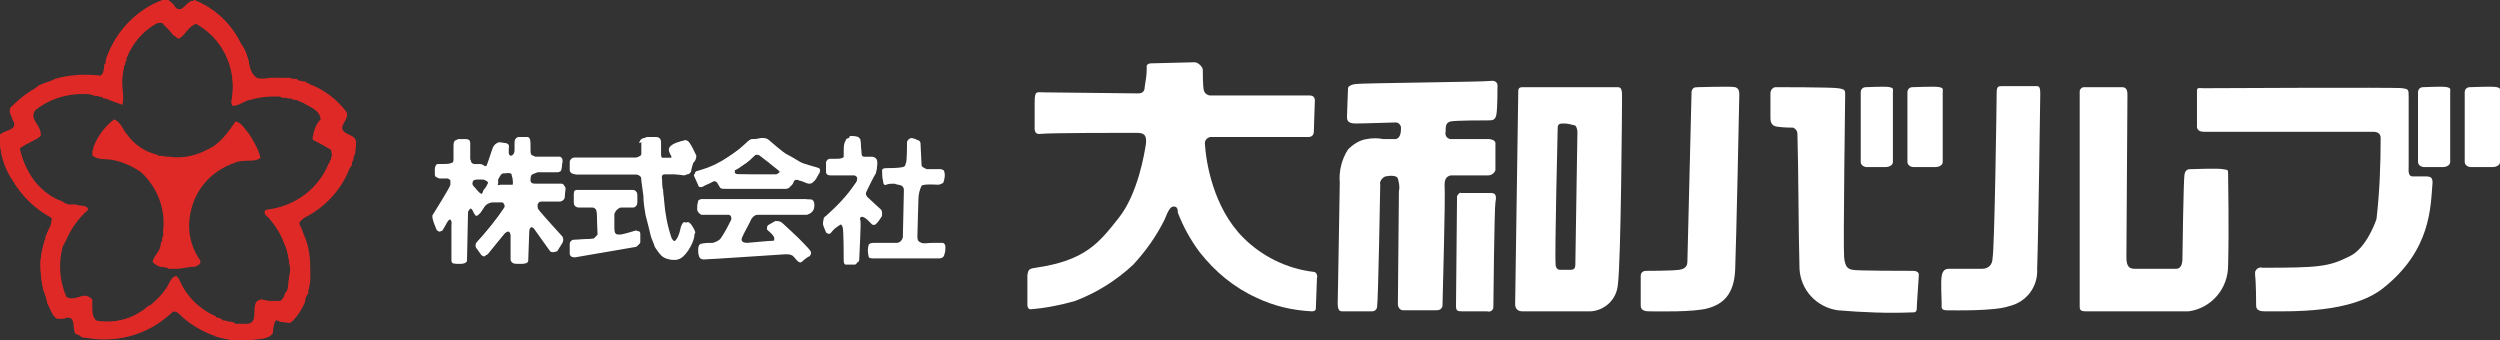
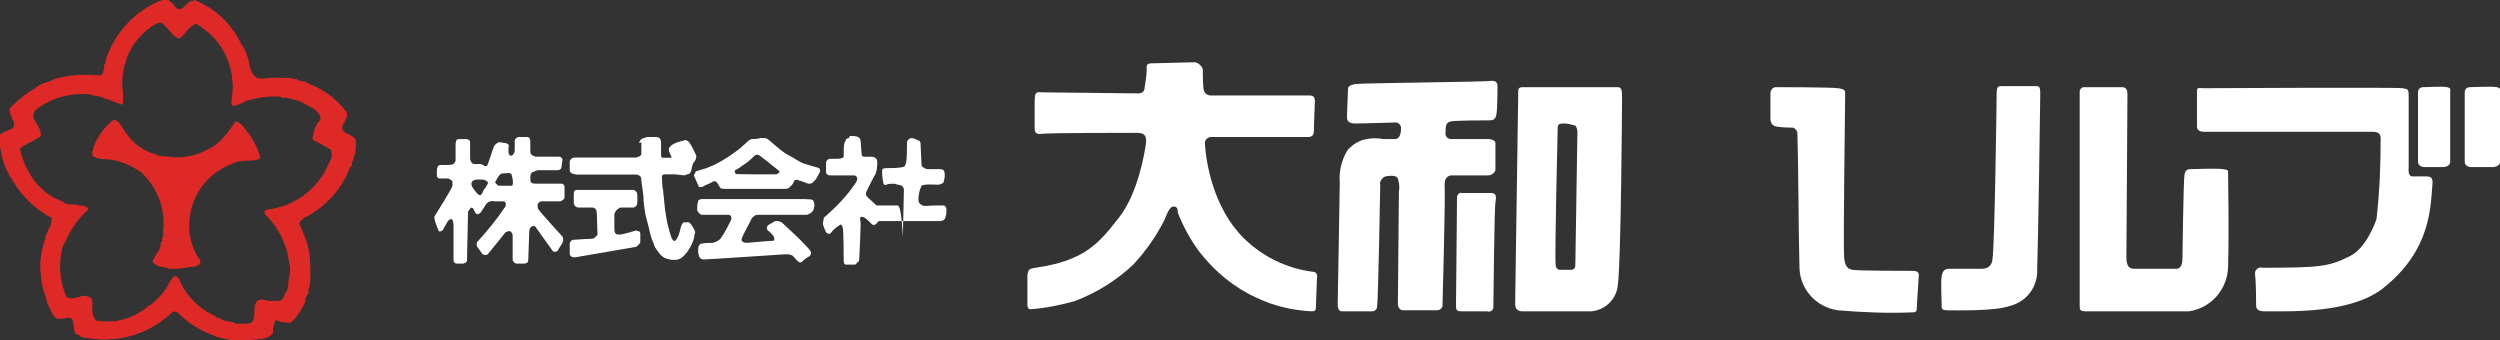
<svg xmlns="http://www.w3.org/2000/svg" version="1.1" id="レイヤー_1" x="0px" y="0px" width="240.9px" height="32.8px" viewBox="0 0 240.9 32.8" style="enable-background:new 0 0 240.9 32.8;" xml:space="preserve">
  <rect x="0" y="0" width="240.9" height="32.8" fill="#333333" stroke="none" />
  <style type="text/css">
	.st0{fill:#DE2927;}
	.st1{fill:#FFFFFF;}
</style>
  <title>logo_white</title>
  <g id="レイヤー_2_1_">
    <g id="レイヤー_1-2">
      <path class="st0" d="M34,13.7c-0.1-0.5-0.7-0.6-1-0.8c-0.9-0.6,0.4-1.2,0.1-2c-0.9-1.2-2.2-2.2-3.6-2.7c0-0.1-0.1-0.1-0.1-0.1    s-0.1,0-0.1-0.1s-0.3,0-0.4-0.1c-0.2,0-0.4,0-0.5-0.2c-0.2,0-0.4,0-0.6-0.1c-0.2,0-0.5,0-0.7-0.1l0,0c-0.4,0-0.8,0-1.1,0    c-0.5,0.1-0.9,0.1-1.4,0C23.9,7,24.1,6,23.8,5.4c-0.1-0.4-0.3-0.8-0.6-1.2c-0.9-1.9-2.5-3.4-4.5-4.2l0,0c0,0.1-0.1,0.1-0.2,0.1    h-0.1c-0.2,0.1-0.4,0.3-0.6,0.5c-0.6,0.6-0.9,0.2-1.2-0.2S16.2-0.1,15.7,0c-2.5,0.9-4.5,3-5.4,5.5c-0.1,0.1,0,0.3-0.1,0.3    c0,0.2,0,0.4-0.1,0.4s0,0.4-0.1,0.5c0,0.3-0.1,0.4-0.3,0.6c-1.5-0.2-3-0.1-4.4,0.3C4.6,8,3.9,8,3.4,8.5C2.5,9,1.7,9.7,1,10.4    c-0.2,0.5,0.2,0.8,0.2,1.1c0.7,1.1-0.8,1-1.2,1.5c-0.1,1.6,0.4,3.2,1.3,4.5c0.9,1.5,2.2,2.7,3.7,3.5c0,0.4-0.1,0.8-0.3,1.1    c-0.1,0.2-0.2,0.5-0.3,0.7c0,0.1,0,0.3-0.1,0.4c-0.2,0.7-0.4,1.5-0.4,2.3l0,0c0,0.8,0.1,1.7,0.3,2.5c0.2,0.4,0.3,0.9,0.4,1.3    c0.3,0.5,0.4,1.1,0.9,1.4h0.3c0.2,0,0.4,0,0.5-0.1c1.1-0.2,0.6,1.1,1,1.6c0.3,0,0.4,0.2,0.6,0.3l0.8,0.1l0,0    c2.9,0.4,5.9-0.5,7.9-2.6c0.2,0,0.4,0,0.6,0.2c0.9,0.9,2,1.6,3.3,2.1c0,0,0.1,0.1,0.1,0c0.1,0,0.1,0,0.1,0.1    c0.7,0.2,1.5,0.4,2.3,0.4l0,0h0.9c0.8-0.2,1.8,0,2.3-0.7c0-0.2,0-0.5,0.1-0.7c0-0.2,0.1-0.5,0.3-0.6l0.1,0.1l0,0h0.2V31l1,0.1    c0.6-0.5,1.1-1.3,1.4-2c0-0.3,0.1-0.6,0.3-0.8c0-0.5,0.2-0.8,0.2-1.4l0,0V26c0-1.1-0.1-2.1-0.5-3.1c-0.2-0.4-0.3-0.9-0.5-1.2    s0.2-0.5,0.4-0.7c2-1,3.6-2.7,4.4-4.8c0.1,0,0-0.2,0.2-0.2c0-0.2,0-0.4,0.1-0.5s0-0.5,0.2-0.6l0.1-0.8l0,0L34,13.7 M32,15.1    c-0.1,0.1-0.1,0.3-0.1,0.4c-0.2,0,0,0.2-0.2,0.3c-1,2.5-3.3,4.2-6,4.5c-0.5,0.2,0.1,0.6,0.2,0.7c0.6,0.7,1.2,1.6,1.5,2.5    c0.3,0.6,0.4,1.3,0.5,2c0.2,0.7-0.1,1.2-0.1,2c-0.1,0.2,0,0.6-0.3,0.8c-0.1,0.3-0.2,0.6-0.5,0.8h-1l0,0c-0.2-0.1-0.5-0.1-0.8-0.1    v-0.1c-0.2,0.1-0.4,0.1-0.5,0.2c-0.4,0.6,0.1,1.7-0.6,2.1c-0.3,0.1-0.7,0.1-1,0.1h-0.6l0,0C22.4,31,22.2,31,22,31    c-0.2-0.1-0.3-0.1-0.5-0.1c-0.2-0.2-0.4-0.3-0.7-0.3v-0.1c-1.6-0.7-2.8-1.9-3.5-3.5c0-0.1-0.2-0.3-0.3-0.4    c-0.5,0.2-0.6,0.8-0.9,1.2c-0.4,0.6-0.9,1.1-1.5,1.6c-0.4,0.1-0.6,0.5-0.9,0.6c-1.3,0.8-2.8,1.2-4.4,0.9c-0.5-0.4-0.4-1.2-0.4-2    c-0.1-0.2-0.3-0.3-0.6-0.4c-0.6,0-1.3,0.5-1.9,0.1c-0.7-1.6-0.8-3.4-0.3-5c0.2,0,0-0.2,0.2-0.3c0.5-1.2,1.2-2.2,2.2-3.1    c-0.1-0.5-0.8-0.3-1.2-0.5H6.6c-0.2-0.1-0.4-0.1-0.6-0.3C4.8,19,3.7,18.1,3,17c-0.5-0.8-0.9-1.7-1.1-2.7c0.6-0.5,1.4-0.7,2-1.2    c0.1-1-1.2-1.6-0.5-2.5c1.5-1.2,3.5-1.7,5.4-1.5C9,9.2,9.2,9.3,9.5,9.2c0.1,0.1,0.3,0.1,0.4,0.1S9.9,9.5,10,9.5s0.1,0,0.2,0    c0.5,0.2,1,0.4,1.6,0.6c0.2-0.9-0.1-1.6,0-2.6l0,0l0.1-0.8c0.1-0.1,0-0.3,0.1-0.4s0.1-0.3,0.1-0.4c0.2,0,0-0.2,0.1-0.3    C12.8,4.1,13.8,3,15,2.3c0.2-0.1,0.4-0.2,0.7-0.1c0.4,0.4,0.8,0.8,1.1,1.2C17,3.5,17,3.7,17.3,3.6c0.6-0.4,0.9-1.2,1.6-1.4    c2.5,1.4,3.8,4.1,3.5,6.9l0,0c0,0.3-0.2,0.7,0,1c0.7,0,1.1-0.5,1.8-0.6c0.9-0.2,1.8-0.3,2.7-0.3c0.2,0.1,0.3,0.2,0.5,0.1    c0.2,0.1,0.4,0.1,0.6,0.1c0.1,0.1,0.3,0.2,0.4,0.1c0.2,0.1,0.4,0.2,0.7,0.3c0.6,0.4,1.7,0.7,1.8,1.7c-0.5,0.5-0.7,1.2-0.8,1.9    c0.6,0.3,1.2,0.7,1.8,1L32,15.1" />
      <path class="st0" d="M12.2,12.9c0.7,1,1.7,1.7,2.9,2c0.2,0.1,0.3,0.2,0.5,0.1c0.2,0.1,0.5,0.1,0.7,0.1c1.3,0.2,2.6-0.1,3.7-0.7    c1.2-0.5,2-1.7,2.7-2.7c0.6,0.1,0.9,0.8,1.3,1.2c0.4,0.7,0.8,1.4,0.9,2.2c-0.6,0.5-1.8,0.1-2.5,0.5c-2.1,0.7-3.8,2.4-4.2,4.6l0,0    c-0.4,1.6-0.1,3.4,0.9,4.8c0.1,0.4-0.2,0.5-0.5,0.6c-0.7,0-1.2,0.2-1.8,0.2H16v-0.1l-0.8-0.1c-0.2-0.1-0.4-0.2-0.5-0.4    c0.2-0.7,0.8-1,0.8-1.8c0.1-0.1,0.2-0.3,0.1-0.4c0.1-0.2,0.2-0.4,0.1-0.6l0,0c0.3-2.2-0.5-4.3-2.1-5.8c-0.9-0.7-1.9-1.1-3-1.3    c-0.6-0.1-1.3,0-1.7-0.3v-0.5c0.2,0,0-0.2,0.1-0.3c0.4-1.1,1.1-2,2-2.7C11.7,11.8,11.8,12.5,12.2,12.9" />
      <path class="st1" d="M66.9,22.8c-0.1,0.7-0.9,2.1-1.6,2.2c-0.5,0.1-1.1,0-1.5-0.4c-0.2-0.3-0.5-0.5-0.6-0.8    c-0.2-0.3-0.3-0.7-0.4-1.1c-0.1-0.4-0.3-1.3-0.5-2c-0.1-0.6-0.2-1.2-0.2-1.8c0-0.1-0.1-0.8-0.2-1.5c0-0.1-0.1-0.3-0.1-0.4    c-0.1-0.1-0.2-0.2-0.4-0.2h-5.8c-0.2,0-0.6-0.1-0.6-0.4v-0.8c0-0.2,0.1-0.4,0.4-0.4c0,0,0,0,0,0h6c0.1,0,0.3-0.1,0.4-0.2    c0.1-0.1,0.1-0.1,0.1-0.2c0-0.6,0-1.1,0-1.1c0-0.2,0.2-0.5,0.5-0.5h0.8c0.5,0,0.5,0.4,0.5,0.6c0,0,0,0.4,0,1.1    c0,0.1,0,0.2,0.1,0.3h0.2h0.8c0.2,0,0.1-0.3,0.1-0.4c-0.2-0.4-0.2-0.6,0-0.8c0.4-0.2,0.7-0.4,1.1-0.5c0.2,0,0.3,0.1,0.4,0.2    c0.3,0.4,0.5,0.9,0.7,1.3c0,0.3-0.1,0.5-0.3,0.7c0,0-0.2,0.6-0.2,0.8c-0.1,0.2-0.2,0.3-0.4,0.3c0,0-0.7-0.1-0.9-0.1h-0.6h-0.4    c-0.1,0-0.3,0.1-0.4,0.1c-0.2,0.2-0.1,0.4-0.1,0.5s0,0.8,0.1,1c0,0.4,0.1,0.8,0.1,1.1c0.1,1.2,0.3,2.3,0.7,3.5    c0.2,0.5,0.9,0.8,1.2-1c0.1-0.4,0.2-0.5,0.4-0.5s0.6,0.6,0.7,1C66.9,22.6,66.9,22.7,66.9,22.8" />
      <path class="st1" d="M61.7,22.5c0,0.3,0,0.6,0,0.8c0,0.2-0.2,0.3-0.4,0.4l-5.8,1c-0.3,0-0.5-0.1-0.5-0.4c0,0,0,0,0,0    c0-0.3,0-0.6,0-0.9c0-0.2,0.1-0.3,0.3-0.3c0,0,1.8-0.1,2-0.1l0.2-0.2l0,0l0.1-0.1c0-0.1,0-2-0.1-2.3c0-0.2-0.2-0.4-0.4-0.4h-1.3    c-0.3,0-0.5-0.2-0.5-0.4c0-0.3,0-0.6,0-0.9c0-0.2,0.1-0.3,0.3-0.3H61c0.2,0,0.4,0.2,0.4,0.4c0,0.3,0,0.6,0,0.8    c0,0.2-0.2,0.4-0.4,0.4h-1.1c-0.1,0-0.2,0-0.3,0.1c-0.2,0.1-0.3,0.3-0.4,0.5c0,0.1,0,1.1,0,1.3s0,0.6,0.2,0.7    c0.1,0.1,0.3,0.2,0.5,0.1c0.2,0,1.5-0.4,1.5-0.4C61.6,22.2,61.7,22.4,61.7,22.5C61.7,22.5,61.7,22.6,61.7,22.5" />
      <path class="st1" d="M82.7,13.4l0.2,0.2c0,0.1,0.1,0.9,0.1,1.3s0.2,0.3,0.3,0.4c0.2,0,0.5,0,0.7,0c0.2,0,0.4,0.1,0.5,0.3    c0,0.4,0,0.7-0.1,1.1c-0.1,0.1-1,1.9-1,2c0,0.2,0.1,0.4,0.2,0.5c0.2,0.2,1.1,1.1,1.3,1.2c0.1,0.1,0.1,0.3,0.1,0.4    c-0.2,0.3-0.3,0.5-0.6,0.8c-0.1,0.1-0.3,0.1-0.4,0c-0.1-0.1-0.7-0.8-1-0.7s-0.3,0.4-0.3,0.5s-0.1,3.3-0.1,3.7s-0.2,0.4-0.3,0.4    h-0.8c-0.1,0-0.2-0.1-0.2-0.4s0-2.9-0.1-3.2s-0.2-0.3-0.3-0.2c-0.3,0.2-0.6,0.4-0.8,0.7c-0.2,0.3-0.5,0-0.5,0    c-0.1-0.3-0.3-0.6-0.3-0.9c0-0.2,0.1-0.4,0.2-0.5c1.1-0.9,2-1.9,2.8-3.1c0.2-0.2,0.3-0.5,0.3-0.7c0-0.2-0.2-0.3-0.3-0.3H80    c-0.2,0-0.4-0.1-0.4-0.3c0-0.3,0-0.5,0-0.8c0-0.2,0.2-0.3,0.4-0.3c0.4,0.1,0.7,0,1.1-0.1c0.2,0,0.2-0.2,0.2-0.3s0-0.4,0-0.5    c0-0.3,0-0.6,0.1-0.9c0.1-0.1,0.2-0.2,0.3-0.2C82.1,13.3,82.4,13.3,82.7,13.4" />
-       <path class="st1" d="M88.4,13.5c0.2,0,0.3,0.2,0.3,0.3s0.1,1.9,0.1,2.1c0,0.2,0.3,0.3,0.5,0.4c0.4,0,0.9,0,1.3,0    c0.2,0,0.4,0.1,0.4,0.3c0.1,0.3,0,0.7-0.1,1c-0.1,0.1-0.4,0.2-0.5,0.2s-1.4-0.1-1.6,0.1c-0.2,0.4-0.3,0.9-0.3,1.3    c0,0.2-0.1,3.1-0.1,3.6s0.2,0.5,0.4,0.6s0.6,0,1.2,0s0.8,0,0.8,0c0.2,0,0.3,0.2,0.3,0.4c0,0.2,0,0.5-0.1,0.7    c0,0.2-0.2,0.4-0.5,0.4h-3.1c-0.6,0-3,0-3.2,0s-0.5,0-0.5-0.2c-0.1-0.4-0.1-0.7,0-1.1c0.1-0.2,0.4-0.2,0.6-0.2s1.7,0,2.1,0    S87,23,87,22.8s0.1-4.4,0.1-4.5c0-0.2-0.1-0.3-0.2-0.4c-0.2-0.1-0.5-0.1-0.7-0.2c-0.3,0-0.6,0-0.8,0.1s-0.3-0.1-0.3-0.3    c-0.1-0.4-0.1-0.8-0.1-1.1c0-0.1,0.1-0.2,0.4-0.2c0.5,0,1.1,0,1.6-0.1c0.3-0.1,0.2-0.2,0.3-0.4s0.1-1.8,0.1-2s0.3-0.4,0.4-0.4    S88.3,13.4,88.4,13.5" />
+       <path class="st1" d="M88.4,13.5c0.2,0,0.3,0.2,0.3,0.3s0.1,1.9,0.1,2.1c0,0.2,0.3,0.3,0.5,0.4c0.4,0,0.9,0,1.3,0    c0.2,0,0.4,0.1,0.4,0.3c0.1,0.3,0,0.7-0.1,1c-0.1,0.1-0.4,0.2-0.5,0.2s-1.4-0.1-1.6,0.1c-0.2,0.4-0.3,0.9-0.3,1.3    s0.2,0.5,0.4,0.6s0.6,0,1.2,0s0.8,0,0.8,0c0.2,0,0.3,0.2,0.3,0.4c0,0.2,0,0.5-0.1,0.7    c0,0.2-0.2,0.4-0.5,0.4h-3.1c-0.6,0-3,0-3.2,0s-0.5,0-0.5-0.2c-0.1-0.4-0.1-0.7,0-1.1c0.1-0.2,0.4-0.2,0.6-0.2s1.7,0,2.1,0    S87,23,87,22.8s0.1-4.4,0.1-4.5c0-0.2-0.1-0.3-0.2-0.4c-0.2-0.1-0.5-0.1-0.7-0.2c-0.3,0-0.6,0-0.8,0.1s-0.3-0.1-0.3-0.3    c-0.1-0.4-0.1-0.8-0.1-1.1c0-0.1,0.1-0.2,0.4-0.2c0.5,0,1.1,0,1.6-0.1c0.3-0.1,0.2-0.2,0.3-0.4s0.1-1.8,0.1-2s0.3-0.4,0.4-0.4    S88.3,13.4,88.4,13.5" />
      <path class="st1" d="M99.8,9c-0.1,0.3-0.1,0.6-0.1,0.9c0,0.3,0,1.9,0,2.2s-0.1,0.9,0.6,0.8s8-0.1,8.7-0.1c1,0,1.6-0.1,1.4,1.2    c-0.1,0.6-0.7,4.6-2.6,7s-3.2,4.1-8,4.8c-0.7,0.1-0.7,0.2-0.8,0.7v2.9c0,0,0,0.4,0.3,0.4c1.4-0.1,2.9-0.4,4.3-0.8    c2.1-0.8,4-2,5.6-3.5c1.2-1.3,2.2-2.7,3-4.3c0.4-1,0.6-1.3,0.9-1.3s0.4,0.2,0.4,0.6c0.5,1.3,1.2,2.6,2.1,3.8    c1.5,1.9,3.3,3.4,5.5,4.4c1.7,0.8,3.4,1.2,5.3,1.3c0.4,0,0.4-0.2,0.4-0.4s0.1-2.7,0.1-2.8c0.1-0.3-0.1-0.6-0.3-0.6    c-2.6-0.3-5-1.5-6.8-3.3c-2.9-2.9-3.6-7.3-3.7-9.1c0-0.3,0.2-0.5,0.5-0.6c0.2,0,9.2,0,9.5,0c0.3,0,0.5-0.2,0.5-0.5    c0-0.3,0.1-2.9,0.1-3s0-0.5-0.5-0.5c-0.2,0-1.9,0-3.7,0c-2.6,0-5.8,0-5.9,0s-0.5-0.1-0.6-0.5s-0.1-1.8-0.1-2S115.5,6,115.1,6    s-3.7,0.1-4,0.1s-0.7,0-0.6,0.5c0,0.6-0.1,1.2-0.2,1.8c0,0.1,0,0.6-0.6,0.6s-8.8-0.1-9.1-0.1s-0.8-0.1-0.8,0.2" />
      <path class="st1" d="M46.7,19.9l-0.4,0.6c-0.3,0.2-0.3,0.2-0.5,0l-0.2-0.4c0,0-0.2-0.2-0.3,0l-0.2,0.3L45,25.1    c0,0.2-0.3,0.3-0.4,0.3H44c-0.2,0-0.3-0.2-0.3-0.3v-3.4c0,0,0-0.5-0.2-0.6c-0.1,0-0.3,0.1-0.4,0.3s-0.4,0.7-0.4,0.7    c0,0.1-0.2,0.2-0.3,0.2c0,0-0.1,0-0.1,0c0,0-0.6-1.3-0.4-1.5c0,0,1.7-2.7,1.7-2.9c0-0.1,0-0.3,0-0.4c-0.1-0.2-0.4-0.3-0.4-0.3    h-0.8c-0.2,0-0.3-0.1-0.3-0.3c0,0,0,0,0,0v-0.5c0-0.2,0.1-0.5,0.3-0.5h0.6c0.2,0,0.5,0,0.7-0.1c0.1-0.1,0.2-0.3,0.2-0.3V14    c0-0.2,0-0.6,0.3-0.6h0.7c0.2,0,0.4,0.1,0.4,0.3v1.6c0,0,0,0.1,0.1,0.3c0.1,0.3,0.6,0.2,0.8,0.2c0.2,0,0.4,0.1,0.5,0.2h0.2    c0.1,0,0.6-1.7,0.7-1.9s0.4-0.4,0.5-0.4l0.7,0.1c0.2,0.1,0.3,0.2,0.2,0.4c0,0,0,0.4,0,0.5s0.1,0.3,0.2,0.3s0.2,0,0.3-0.2    c0.1-0.1,0.1-0.3,0.1-0.4v-0.8c0-0.2,0.2-0.4,0.4-0.4h0.8c0.2,0,0.3,0.2,0.3,0.4v0.8c0,0.2,0,0.4,0.1,0.5c0.1,0.1,0.2,0.1,0.4,0.2    h2.3c0.2,0,0.3,0.2,0.3,0.3l-0.1,0.7c0,0.2-0.2,0.3-0.4,0.3h-1.9c-0.2,0.1-0.3,0.1-0.5,0.2c-0.2,0.1-0.2,0.5-0.2,0.5    c0,0.2,0,0.4,0.1,0.5c0.1,0.1,0.3,0.1,0.5,0.1h2.4c0.2,0,0.3,0.2,0.3,0.3L54.4,19c0,0.2-0.2,0.3-0.4,0.4h-1.8    c-0.2,0-0.3,0.1-0.4,0.3c0,0.2,0,0.4,0.1,0.5c0.2,0.3,2.3,2.6,2.3,2.6c0.1,0.2,0.1,0.4,0,0.6l-0.5,0.8c-0.2,0.1-0.4,0.1-0.5-0.1    l-1.5-2.1c0,0-0.1-0.3-0.4-0.2S51,22.3,51,22.3l-0.1,2.8c0,0.2-0.2,0.3-0.4,0.3h-0.7c-0.2,0-0.4-0.2-0.4-0.4v-2.3    c0-0.2-0.1-0.3-0.2-0.4c-0.2-0.1-0.5,0.1-0.5,0.1L47,24.5c-0.1,0.1-0.3,0.1-0.5,0L46,23.8c-0.1-0.1-0.1-0.4,0-0.5    c1-1.1,1.9-2.2,2.7-3.4c0.1-0.3,0-0.5-0.2-0.5h-0.9C47.2,19.3,46.9,19.5,46.7,19.9 M47,17.7c0.1-0.2-0.2-0.3-0.2-0.3    c-0.1-0.1-0.3-0.1-0.5-0.1H46c0,0-0.4,0-0.5,0.2c-0.1,0.1-0.1,0.3,0,0.5c0.2,0.3,0.6,0.9,0.8,0.8s0.3-0.5,0.3-0.5    C46.8,18.1,46.9,17.9,47,17.7 M47.8,17.7c0.1,0.1,0.2,0.2,0.3,0.2h1.2c0.2,0,0.1-0.6,0.1-0.6c0-0.2-0.1-0.3-0.1-0.5    c-0.1-0.2-0.6-0.1-0.6-0.1c-0.2,0-0.4,0-0.5,0.1c-0.2,0.2-0.3,0.4-0.4,0.6C47.7,17.5,47.7,17.6,47.8,17.7" />
      <path class="st1" d="M71.2,14.4c0.3-0.2,0.6-0.5,0.9-0.8c0.1-0.1,0.3-0.2,0.5-0.2c0.3,0,0.5,0,0.8,0c0.2,0,0.4,0.1,0.5,0.3    c0.1,0.1,1.4,1.1,1.6,1.3s1,0.6,1.4,0.8s1.6,0.5,1.8,0.6s0.2,0.3,0.1,0.4c-0.1,0.3-0.3,0.6-0.5,0.8c-0.1,0.1-0.3,0.1-0.4,0.1    s-0.7-0.3-0.9-0.3c-0.1-0.1-0.3-0.1-0.5,0c-0.1,0.1-0.2,0.4-0.3,0.5c-0.1,0.2-0.3,0.3-0.5,0.3c-0.2,0-5.4,0-5.7,0s-0.5,0-0.6-0.1    c-0.1-0.2-0.2-0.3-0.3-0.5c-0.1-0.1-0.2-0.2-0.4-0.1c-0.3,0.2-0.7,0.3-1,0.5c-0.4,0.1-0.4-0.1-0.4-0.1s-0.3-0.7-0.4-0.9    s0.1-0.3,0.1-0.3c0.6-0.2,1.3-0.5,1.9-0.7C69.8,15.4,70.5,15,71.2,14.4 M67.3,19.4c-0.1,0.3-0.1,0.6-0.1,0.9    c0.1,0.2,0.2,0.3,0.4,0.4c0.1,0,0.8,0,1.4,0h1.2c0.2,0,0.3,0.2,0.3,0.4c0,0,0,0.1,0,0.1c-0.3,0.6-0.6,1.2-1,1.8    c-0.2,0.3-0.5,0.4-0.8,0.5c-0.4,0-0.8,0-1.2,0.1c-0.1,0.1-0.2,0.1-0.2,0.5s0,0.9,0.5,0.9s7.8-0.5,7.9-0.5c0.2,0,0.4,0,0.6,0.1    c0.1,0,0.4,0.4,0.5,0.5s0.3,0.3,0.5,0.1s0.6-0.5,0.7-0.5c0.1-0.1,0.2-0.3,0.1-0.4c-0.1-0.2-0.9-1-1.2-1.3s-1.4-1.3-1.5-1.4    c-0.2-0.2-0.4-0.2-0.7-0.1c-0.2,0.1-0.5,0.3-0.7,0.4C74,21.7,74,21.9,74.1,22c0,0,0,0,0.1,0.1c0.2,0.2,0.5,0.4,0.6,0.7    c0,0.1,0.1,0.4-0.3,0.4s-2.4,0.2-2.5,0.2s-0.7,0-0.5-0.5s0.8-1.5,0.9-1.8c0.2-0.3,0.5-0.5,0.8-0.5h4.7c0.2,0,0.4-0.2,0.5-0.4    c0.1-0.3,0.1-0.6,0-0.8c-0.1-0.1,0-0.2-0.6-0.2s-9.4,0-9.6,0c-0.2,0-0.4,0-0.6,0L67.3,19.4 M72.7,15c-0.3,0.2-0.5,0.5-0.8,0.7    c-0.2,0.1-0.8,0.6-0.9,0.6l-0.2,0.1c0,0.1-0.2,0.3,0.3,0.4c0.2,0,1.4,0,2.3,0c0.7,0,1.4,0,1.4,0s0.5-0.2,0.3-0.4s-0.9-0.7-1.1-0.9    c-0.2-0.2-0.5-0.4-0.8-0.6C73.2,14.9,72.8,14.8,72.7,15" />
      <path class="st1" d="M129.9,8.4c0,0.2-0.1,2.4-0.1,2.7s-0.1,0.8,0.8,0.8s3.6-0.1,3.9-0.1c0.3,0,0.5,0.3,0.5,0.5c0,0.3,0,1-0.5,1.1    c-0.2,0-0.7,0-1.2,0c-0.5-0.1-1.1-0.1-1.6,0c-0.7,0.1-1.3,0.5-1.8,1c-0.6,0.9-0.9,2.1-0.8,3.2c0,1.1-0.2,11.3-0.2,11.7    s0.1,0.7,0.4,0.7s2.8,0,2.9,0c0.3,0,0.5-0.2,0.5-0.5c0.1-0.4,0.3-11.4,0.3-11.7c-0.1-0.3,0.2-0.7,0.5-0.8c0.5-0.1,1.1-0.1,1.2,0.2    c0.1,0.4,0.2,0.8,0.1,1.2c0,0.4-0.1,10.7-0.1,10.9c0,0.3,0.2,0.6,0.5,0.6c0,0,0.1,0,0.1,0h3.1c0.3,0,0.5-0.1,0.6-0.4    c0,0,0-0.1,0-0.1c0-0.5,0.3-10.5,0.2-11.6c0-0.4,0.1-0.8,0.6-0.9c0.3,0,1.4,0,2.4,0h1.2c0.3,0,0.6-0.2,0.7-0.5c0-0.2,0-2.2,0-2.4    s0.1-0.5-0.6-0.6c-0.4,0-1.2,0-2,0c-0.6,0-1.1,0-1.7,0c-0.3,0-0.6-0.3-0.5-0.7c0-0.5,0-0.9,0.5-1s3.2-0.1,3.6-0.1s0.7,0,0.8-0.6    s0.1-2.7,0.1-2.8s-0.1-0.5-0.7-0.4s-12.4,0.2-13,0.3s-0.7,0.3-0.7,0.4" />
      <path class="st1" d="M140.4,18.9c0,0.3-0.1,10.1-0.1,10.6s0.2,0.5,0.7,0.5s2.1,0,2.3,0c0.3,0.1,0.6-0.1,0.6-0.4c0,0,0,0,0,0    c0-0.4,0.1-9.6,0.2-10.1s0.1-0.9-0.4-0.9s-2.7,0-2.9,0C140.7,18.5,140.5,18.7,140.4,18.9C140.4,18.9,140.4,18.9,140.4,18.9" />
      <path class="st1" d="M146.9,8.4c0.3,0,8.6,0,9,0s0.4,0.4,0.4,1.1s-0.1,15.7-0.4,17.9c-0.1,1.4-1.2,2.5-2.6,2.6h-6.6    c-0.4,0-0.7-0.2-0.7-0.7s0.3-20.1,0.3-20.5S146.5,8.4,146.9,8.4 M150.1,12.3c0,0.1-0.3,12.2-0.2,13.2c0,0.3,0.2,0.5,0.4,0.5    c0.3,0,0.7,0,1,0c0.2,0,0.5,0,0.5-0.5s0.2-12.6,0.2-12.8s-0.1-0.5-0.2-0.6c-0.4-0.1-0.7-0.2-1.1-0.2    C150.4,11.9,150.1,11.9,150.1,12.3" />
-       <path class="st1" d="M163,8.8c0,0.3-0.4,16-0.4,16.3s0,0.8-0.8,0.9s-3,0.1-3.2,0.1s-0.5,0.1-0.5,0.5s0,2.6,0,2.8s0,0.6,0.8,0.6    s4.3,0.1,5.7-0.3s2.5-1.3,2.6-3.7s0.4-16.5,0.4-16.9s-0.1-0.6-0.4-0.7s-3.5,0-3.6,0C163.2,8.4,163.1,8.5,163,8.8    C163,8.8,163,8.8,163,8.8" />
      <path class="st1" d="M170.6,9c0,0.3,0,2,0,2.3s0,0.8,0.6,0.9s1.5,0.1,1.6,0.1c0.2,0.1,0.4,0.3,0.4,0.6c0.1,3.2,0.1,9.5,0.2,13    c0.1,2,1.6,3.7,3.7,4c2.4,0.2,4.8,0.3,7.2,0.2c0.2,0,0.4,0,0.4-0.4s0.2-3,0.2-3.2s-0.1-0.4-0.6-0.4s-5.4,0-5.8-0.1    s-0.7-0.2-0.8-1.2s0.1-15.3,0.1-15.7s0-0.5-0.7-0.6s-5.8-0.1-6-0.1S170.6,8.6,170.6,9" />
-       <path class="st1" d="M179.3,8.9v6.7c0,0.3,0.3,0.5,0.6,0.5c0,0,0,0,0,0h1.8c0.2,0,0.7-0.1,0.7-0.5s0-6.4,0-6.7s0.1-0.4-0.3-0.5    s-2.1,0-2.3,0C179.5,8.4,179.3,8.6,179.3,8.9C179.3,8.9,179.3,8.9,179.3,8.9" />
      <path class="st1" d="M192.4,8.9c0,0.6-0.2,15.1-0.4,16c0,0.6-0.4,1-1,1c0,0-0.1,0-0.1,0c-0.7,0-2.8,0-3.1,0s-0.6,0.1-0.7,0.7    s0,2.4,0,2.7s-0.1,0.6,0.5,0.6s4.6,0.1,6-0.4c1.7-0.4,2.8-1.9,2.7-3.6c0.1-2.4,0.3-16.4,0.3-16.8s0-0.8-0.3-0.8s-3.1,0-3.4,0    S192.4,8.3,192.4,8.9" />
      <path class="st1" d="M200.4,8.8c0,0.4,0,20.4,0,20.7s0,0.5,0.6,0.5s3.4,0,4.8,0s4.7,0,5.1,0c2.2-0.3,3.8-2.2,3.8-4.4    c0.1-3.5,0-8.3,0-8.8s0-0.4-0.5-0.5s-2.9,0-3.1,0s-0.5,0-0.6,0.5s-0.2,7.9-0.2,8.1s0,1-0.6,1c-0.9,0-3.5,0-4,0s-0.8-0.2-0.8-1.1    s0.1-15.3,0.1-15.6s0-0.8-0.5-0.8s-3.6,0-3.7,0C200.6,8.4,200.4,8.6,200.4,8.8C200.4,8.8,200.4,8.8,200.4,8.8" />
      <path class="st1" d="M211.7,8.7c0,0.3,0,3.1,0,3.3s-0.1,0.7,0.7,0.7s16,0,16.3,0s0.7,0.1,0.7,0.6c0,2.6-0.1,5.2-0.4,7.8    c-0.2,0.6-1.1,2.9-2.6,3.6c-2,1-2.9,1.1-8.4,1.1c-0.3-0.1-0.6,0.1-0.7,0.4c0,0.1,0,0.2,0,0.3c0.1,0.8,0.1,2.7,0.1,2.9    s0,0.6,0.8,0.6c2.7,0,8.3,0.2,11.4-2.2c4.7-3.7,4.6-7.9,4.8-10.2c0-0.4-0.1-0.6-0.6-0.6s-1.1,0-1.3,0c-0.5,0-0.4-0.6-0.4-1    c0-1.1,0-5.8,0-6.6s0-0.8-0.6-0.9s-18.9,0-19.2,0S211.7,8.4,211.7,8.7" />
-       <path class="st1" d="M183.8,8.9v6.7c0,0.3,0.3,0.5,0.6,0.5c0,0,0,0,0,0h2.1c0.2,0,0.7-0.1,0.7-0.5s0-6.4,0-6.7s0.1-0.4-0.3-0.5    s-2.4,0-2.6,0C184,8.4,183.8,8.6,183.8,8.9C183.8,8.9,183.8,8.9,183.8,8.9" />
      <path class="st1" d="M233,8.9v6.7c0,0.3,0.3,0.5,0.6,0.5c0,0,0,0,0,0h1.8c0.2,0,0.7-0.1,0.7-0.5s0-6.4,0-6.7s0.1-0.4-0.3-0.5    s-2.1,0-2.3,0C233.2,8.4,233,8.6,233,8.9C233,8.9,233,8.9,233,8.9" />
      <path class="st1" d="M237.5,8.9v6.7c0,0.3,0.3,0.5,0.6,0.5c0,0,0,0,0,0h2.1c0.2,0,0.7-0.1,0.7-0.5s0-6.4,0-6.7s0.1-0.4-0.3-0.5    s-2.4,0-2.6,0C237.7,8.4,237.5,8.6,237.5,8.9C237.5,8.9,237.5,8.9,237.5,8.9" />
      <path class="st0" d="M11.7,7.5L11.7,7.5l0.1-0.8c0.1-0.1,0-0.3,0.1-0.4s0.1-0.3,0.1-0.4c0.2,0,0-0.2,0.1-0.3    C12.7,4.2,13.7,3,15,2.3c0.1-0.1,0.3-0.1,0.4-0.1c0.1,0,0.2,0,0.2,0c0.4,0.4,0.8,0.8,1.1,1.2C17,3.5,17,3.7,17.2,3.7h0.1    c0.6-0.4,0.9-1.2,1.6-1.4c2.5,1.4,3.8,4.1,3.5,6.9l0,0c0,0.3-0.2,0.7,0,1c0.7,0,1.1-0.5,1.8-0.6c0.7-0.2,1.4-0.3,2.2-0.3H27    c0.1,0.1,0.3,0.2,0.5,0.1c0.2,0.1,0.4,0.1,0.6,0.1c0.1,0.1,0.3,0.2,0.4,0.1c0.2,0.1,0.4,0.2,0.7,0.3c0.6,0.4,1.7,0.7,1.8,1.7    c-0.5,0.5-0.7,1.2-0.8,1.9c0.6,0.3,1.2,0.6,1.8,1v0.5c-0.1,0.1-0.1,0.3-0.1,0.4c-0.2,0,0,0.2-0.2,0.3c-1,2.5-3.3,4.2-6,4.5    c-0.5,0.2,0.1,0.6,0.2,0.7c0.6,0.7,1.2,1.6,1.5,2.5c0.3,0.6,0.4,1.3,0.5,2c0.2,0.7-0.1,1.2-0.1,2c-0.1,0.2,0,0.6-0.3,0.8    c-0.1,0.3-0.2,0.6-0.5,0.8h-1l0,0c-0.2,0-0.4-0.1-0.6-0.1h-0.1v-0.1c-0.2,0.1-0.4,0.1-0.5,0.2c-0.4,0.6,0.1,1.7-0.6,2.1    c-0.2,0.1-0.4,0.1-0.6,0.1h-0.9l0,0C22.5,31,22.3,31,22,31c-0.2-0.1-0.3-0.1-0.5-0.1c-0.2-0.2-0.5-0.3-0.7-0.3v-0.1    c-1.6-0.7-2.9-2-3.6-3.5c0-0.1-0.2-0.3-0.3-0.4c-0.5,0.2-0.6,0.8-0.9,1.2c-0.4,0.6-0.9,1.1-1.5,1.6c-0.4,0.1-0.6,0.5-0.9,0.6    c-1,0.7-2.1,1-3.3,1c-0.4,0-0.7,0-1.1-0.1c-0.5-0.4-0.4-1.2-0.4-2c-0.1-0.2-0.3-0.3-0.6-0.4c-0.4,0-0.9,0.3-1.4,0.3    c-0.2,0-0.4,0-0.6-0.1c-0.8-1.2-0.8-3.5-0.3-5c0.2,0,0-0.2,0.2-0.3c0.5-1.2,1.2-2.2,2.2-3.1c-0.1-0.5-0.8-0.3-1.2-0.5H6.6    c-0.1-0.1-0.4-0.1-0.6-0.3C4.8,19,3.7,18.1,3,17c-0.5-0.8-0.9-1.7-1.1-2.7c0.6-0.5,1.4-0.7,2-1.2c0.2-1-1.2-1.6-0.5-2.5    C4.7,9.6,6.2,9,7.8,9c0.3,0,0.7,0,1,0.1C9,9.2,9.1,9.2,9.3,9.2h0.1c0.1,0.1,0.3,0.2,0.4,0.1c0,0,0,0.1,0.1,0.1h0.1    c0,0,0.1,0,0.1,0c0.5,0.2,1,0.4,1.6,0.6C11.9,9.1,11.6,8.4,11.7,7.5 M15.7,0c-2.5,0.9-4.5,3-5.4,5.5c-0.1,0.1,0,0.3-0.1,0.3    c0,0.2,0,0.4-0.1,0.4s0,0.5-0.1,0.5c0,0.3-0.1,0.4-0.3,0.6c-0.6,0-1.3,0-1.9,0C6.9,7.3,6,7.5,5.2,7.7C4.6,8,3.9,8,3.4,8.6    C2.5,9,1.7,9.7,1,10.4c-0.2,0.5,0.2,0.8,0.2,1.1c0.8,1.1-0.8,1-1.2,1.5c-0.1,1.6,0.4,3.2,1.3,4.5c0.9,1.5,2.2,2.7,3.7,3.5    c0,0.4-0.1,0.8-0.3,1.1c-0.1,0.2-0.2,0.5-0.3,0.7c0,0.1,0,0.3-0.1,0.4c-0.2,0.7-0.4,1.5-0.4,2.3l0,0c0,0.8,0.1,1.7,0.3,2.5    c0.2,0.4,0.3,0.9,0.4,1.3c0.3,0.5,0.4,1.1,0.9,1.4H6c0.1,0,0.3,0,0.4-0.1h0.2c0.8,0,0.4,1.1,0.8,1.6c0.3,0,0.4,0.2,0.6,0.3    l0.8,0.1l0,0c0.4,0.1,0.9,0.1,1.3,0.1c2.5,0,4.8-1,6.6-2.7c0.2,0,0.4,0,0.6,0.2c0.9,0.9,2,1.6,3.3,2.1c0,0,0.1,0.1,0.1,0l0,0    c0.1,0,0.1,0,0.1,0.1c0.7,0.2,1.5,0.4,2.3,0.4l0,0h0.9c0.8-0.2,1.8,0,2.3-0.7c0-0.2,0-0.5,0.1-0.7c0-0.2,0.1-0.5,0.3-0.6l0.1,0.1    l0,0h0.2V31l1,0.1c0.6-0.5,1.1-1.3,1.4-2c0-0.3,0.1-0.6,0.3-0.8c0-0.5,0.2-0.8,0.2-1.4l0,0V26c0-1.1-0.1-2.1-0.5-3.1    c-0.2-0.4-0.3-0.9-0.5-1.2s0.2-0.5,0.4-0.7c2-1,3.6-2.7,4.4-4.8c0.1,0,0-0.2,0.2-0.2c0-0.2,0-0.4,0.1-0.5s0-0.4,0.2-0.6l0.1-0.8    l0,0v-0.5c-0.1-0.5-0.7-0.6-1-0.8c-0.9-0.6,0.4-1.2,0.1-2c-0.9-1.2-2.2-2.2-3.6-2.7c0,0-0.1-0.1-0.1-0.1h-0.1c0,0-0.1,0-0.1-0.1    s-0.3,0-0.4-0.1h-0.1c-0.2,0-0.3-0.1-0.4-0.2h-0.2c-0.2,0-0.3,0-0.4-0.1h-0.1c-0.2,0-0.4,0-0.5,0l0,0h-0.4c-0.3,0-0.5,0-0.8,0.1    c-0.2,0-0.5,0.1-0.7,0.1c-0.2,0-0.4,0-0.6-0.1C23.9,7,24.1,6,23.8,5.4c-0.1-0.4-0.3-0.8-0.6-1.2c-0.9-1.9-2.5-3.4-4.5-4.2l0,0    c0,0-0.1,0.1-0.1,0.1h-0.1c-0.2,0.1-0.4,0.3-0.6,0.5c-0.1,0.2-0.3,0.3-0.6,0.3c-0.3,0-0.4-0.2-0.6-0.5C16.5,0.2,16.2,0,15.9,0    L15.7,0" />
      <path class="st0" d="M9.2,14.3c-0.1,0,0,0.3-0.1,0.3v0.5c0.4,0.3,1.1,0.2,1.7,0.3c1.1,0.2,2.1,0.7,3,1.3c1.6,1.4,2.4,3.6,2.1,5.8    l0,0c0,0.2,0,0.4-0.1,0.6c0.1,0.1,0,0.3-0.1,0.4c-0.1,0.8-0.6,1.1-0.8,1.8c0.1,0.2,0.3,0.3,0.5,0.4l0.8,0.1v0.1h0.8    c0.6,0,1.1-0.2,1.8-0.2c0.2-0.1,0.6-0.2,0.5-0.6c-1-1.4-1.3-3.1-0.9-4.8l0,0c0.5-2.2,2.1-3.9,4.2-4.6c0.7-0.4,2,0,2.5-0.5    c-0.2-0.8-0.6-1.5-1-2.1c-0.4-0.4-0.7-1.2-1.3-1.2c-0.8,1-1.5,2.2-2.7,2.7c-0.9,0.5-1.8,0.8-2.9,0.8c-0.3,0-0.6,0-0.8-0.1    c-0.2,0-0.5-0.1-0.7-0.1c-0.2,0-0.4,0-0.5-0.1c-1.2-0.3-2.2-1-2.9-2c-0.4-0.4-0.5-1.1-1.1-1.2C10.3,12.3,9.6,13.3,9.2,14.3" />
      <path class="st1" d="M61.8,13.7c0,0,0,0.5,0,1.1c0,0.2-0.1,0.2-0.1,0.2c-0.1,0.1-0.2,0.1-0.4,0.2h-6c-0.2,0-0.4,0.2-0.4,0.4    c0,0,0,0,0,0v0.8c0,0.3,0.4,0.4,0.6,0.4h5.8c0.1,0,0.3,0.1,0.4,0.2c0.1,0.1,0.1,0.2,0.1,0.4c0.1,0.8,0.2,1.4,0.2,1.5    c0,0.6,0.1,1.2,0.2,1.8c0.2,0.7,0.4,1.6,0.5,2c0.1,0.4,0.3,0.7,0.4,1.1c0.2,0.3,0.4,0.6,0.6,0.8c0.3,0.3,0.7,0.4,1.1,0.4    c0.1,0,0.2,0,0.4,0c0.6-0.1,1.4-1.5,1.6-2.2c0-0.1,0-0.3-0.1-0.4c-0.2-0.4-0.5-0.9-0.7-1l0,0c-0.2,0-0.3,0.2-0.4,0.5    c-0.2,1-0.5,1.4-0.8,1.4c-0.2,0-0.4-0.2-0.4-0.4c-0.4-1.1-0.6-2.1-0.7-3.3c0-0.3-0.1-0.7-0.1-1.1c0-0.2-0.1-0.9-0.1-1    s-0.1-0.3,0.1-0.6c0.1-0.1,0.2-0.1,0.4-0.1h0.4h0.6c0.2,0,0.9,0.1,0.9,0.1c0.2,0,0.3-0.1,0.4-0.3c0-0.1,0.2-0.8,0.2-0.8    c0.2-0.2,0.3-0.4,0.3-0.7c-0.2-0.5-0.4-0.9-0.7-1.3c-0.1-0.1-0.3-0.2-0.4-0.2l0,0c-0.4,0.1-0.8,0.2-1.1,0.5    c-0.2,0.2-0.2,0.4,0,0.8c0.1,0.1,0.2,0.4-0.1,0.4h-0.8h-0.2c-0.1-0.1-0.1-0.2-0.1-0.3c0-0.7,0-1.1,0-1.1c0-0.2,0-0.5-0.5-0.6h-0.8    c-0.3,0-0.5,0.3-0.5,0.5" />
      <path class="st1" d="M55.6,18.3c-0.2,0-0.3,0.1-0.3,0.3c0,0,0,0,0,0c0,0.3,0,0.6,0,0.9c0.1,0.2,0.3,0.4,0.5,0.4h1.3    c0.2,0,0.4,0.2,0.4,0.4c0,0.4,0.1,2.3,0.1,2.3l-0.1,0.1l0,0L57.2,23c-0.2,0-2,0.2-2,0.2c-0.2,0-0.3,0.1-0.3,0.3c0,0,0,0,0,0    c0,0.3,0,0.6,0,0.9c0,0.3,0.2,0.4,0.5,0.4l0,0l5.8-1c0.2,0,0.3-0.2,0.4-0.4c0-0.3,0-0.6,0-0.8c0-0.2-0.1-0.3-0.3-0.4c0,0,0,0,0,0    c0,0-1.3,0.4-1.5,0.4h-0.2c-0.1,0-0.2,0-0.3-0.1c-0.2-0.1-0.2-0.5-0.2-0.7s0-1.1,0-1.3c0-0.2,0.2-0.4,0.4-0.5    c0.1,0,0.2-0.1,0.3-0.1H61c0.2,0,0.3-0.2,0.4-0.4c0-0.3,0-0.6,0-0.8c0-0.2-0.2-0.4-0.4-0.4L55.6,18.3z" />
      <path class="st1" d="M81.8,13.3c-0.1,0-0.3,0.1-0.3,0.2c-0.1,0.3-0.1,0.6-0.1,0.9c0,0.1,0,0.4,0,0.5c0,0.1-0.1,0.3-0.2,0.3    c-0.2,0.1-0.4,0.1-0.6,0.1H80l0,0c-0.2,0-0.3,0.1-0.4,0.3c0,0.3,0,0.5,0,0.8c0.1,0.3,0.2,0.3,0.4,0.3h2.4c0.1,0,0.4,0.1,0.3,0.3    c0,0.3-0.1,0.5-0.3,0.7c-0.8,1.2-1.8,2.2-2.8,3.1c-0.2,0.1-0.3,0.3-0.2,0.5c0.1,0.3,0.2,0.6,0.3,0.9c0.1,0.1,0.2,0.1,0.3,0.1    c0.1,0,0.2,0,0.2-0.1c0.2-0.3,0.5-0.5,0.8-0.7h0.1c0.1,0,0.2,0.1,0.2,0.2c0.1,0.3,0,2.9,0.1,3.2s0.2,0.4,0.2,0.4h0.9    c0.1,0,0.3,0,0.3-0.4s0.2-3.5,0.1-3.7s0.1-0.5,0.3-0.5l0,0c0.3,0,0.8,0.6,0.9,0.7c0.1,0.1,0.1,0.1,0.2,0.1c0.1,0,0.1,0,0.2-0.1    c0.2-0.2,0.3-0.5,0.5-0.8c0-0.1,0-0.3-0.1-0.4c-0.1-0.1-1.1-1-1.3-1.2c-0.1-0.1-0.2-0.3-0.2-0.5c0-0.1,0.9-1.9,1-2    c0.1-0.3,0.2-0.7,0.1-1.1c-0.1-0.2-0.3-0.3-0.5-0.3c-0.2,0-0.5,0-0.7,0c-0.1,0-0.3,0-0.3-0.4s-0.1-1.2-0.1-1.3l-0.2-0.2    c-0.3-0.1-0.5-0.1-0.8-0.1L81.8,13.3" />
-       <path class="st1" d="M45.6,17.9c-0.1-0.1-0.1-0.3,0-0.5c0.1-0.2,0.5-0.2,0.5-0.2h0.3c0.2,0,0.3,0.1,0.5,0.1c0,0,0.3,0.1,0.2,0.3    c-0.1,0.2-0.2,0.4-0.3,0.6c0,0-0.1,0.4-0.3,0.5l0,0C46.2,18.7,45.9,18.2,45.6,17.9 M48,17.7c0-0.1,0-0.3,0-0.4    c0.1-0.2,0.2-0.4,0.4-0.6c0.1-0.1,0.3-0.1,0.4-0.1h0.2c0.2,0,0.4,0,0.5,0.1c0.1,0.1,0.1,0.3,0.1,0.5c0,0,0,0.6-0.1,0.6h-1.3    C48,17.9,47.9,17.8,48,17.7 M50,13.3c-0.2,0-0.4,0.2-0.4,0.4v0.8c0,0.2,0,0.3-0.1,0.4c-0.1,0.1-0.2,0.2-0.3,0.2s-0.2-0.1-0.2-0.3    s0-0.5,0-0.5c0.1-0.2,0-0.3-0.2-0.4c0,0,0,0,0,0L48,13.8H48c-0.2,0-0.4,0.2-0.5,0.4c-0.1,0.2-0.6,1.9-0.7,1.9h-0.2    c-0.2-0.1-0.3-0.2-0.5-0.2h-0.2c-0.2,0-0.5,0-0.5-0.2s-0.1-0.3-0.1-0.3v-1.6c0-0.2-0.2-0.3-0.4-0.3H44c-0.3,0-0.3,0.4-0.3,0.6v1.3    c0,0,0,0.3-0.2,0.3c-0.2,0.1-0.5,0.1-0.7,0.1h-0.6c-0.2,0-0.3,0.3-0.3,0.5v0.5c0,0.2,0.1,0.3,0.3,0.3c0,0,0,0,0,0H43    c0,0,0.3,0.1,0.4,0.3c0,0.1,0,0.3,0,0.4c0,0.2-1.7,2.9-1.7,2.9c-0.2,0.2,0.4,1.5,0.4,1.5c0.1,0,0.1,0.1,0.2,0.1    c0.1,0,0.2-0.1,0.2-0.2s0.3-0.5,0.4-0.7c0-0.1,0.2-0.2,0.3-0.3h0.1c0.3,0.1,0.2,0.6,0.2,0.6v3.4c0,0.2,0.1,0.3,0.3,0.3h0.6    c0.2,0,0.4-0.1,0.4-0.3l0.2-4.7l0.2-0.3c0,0,0.1,0,0.1,0c0.1,0,0.1,0,0.2,0.1l0.2,0.4c0.1,0.1,0.1,0.2,0.2,0.2    c0.1,0,0.2-0.1,0.3-0.2l0.4-0.6c0.2-0.3,0.6-0.5,0.9-0.5h0.9c0.1,0,0.3,0.3,0.2,0.5c-0.8,1.2-1.7,2.3-2.7,3.4    c-0.1,0.1-0.1,0.4,0,0.5l0.5,0.7c0.1,0,0.1,0.1,0.2,0.1c0.1,0,0.2,0,0.2-0.1l1.8-2.1c0.1-0.1,0.2-0.1,0.3-0.2c0,0,0.1,0,0.1,0    c0.2,0.1,0.2,0.4,0.2,0.4V25c0,0.2,0.2,0.4,0.4,0.4h0.7c0.2,0,0.4-0.1,0.4-0.3l0.1-2.8c0,0,0-0.4,0.3-0.4h0.1    c0.2,0,0.3,0.2,0.3,0.2l1.5,2.1c0.1,0.1,0.2,0.1,0.3,0.1c0.1,0,0.1,0,0.2-0.1l0.5-0.8c0.1-0.2,0.1-0.4,0-0.6c0,0-2-2.3-2.3-2.6    c-0.1-0.2-0.2-0.4-0.1-0.5c0-0.2,0.2-0.3,0.3-0.3H54c0.2,0,0.4-0.2,0.4-0.4l0.1-0.8c0-0.2-0.1-0.3-0.3-0.3h-2.5    c-0.2,0-0.3-0.1-0.5-0.1c-0.1-0.1-0.2-0.3-0.1-0.5c0,0,0-0.4,0.2-0.5c0.2-0.1,0.3-0.1,0.5-0.2h1.9c0.2,0,0.4-0.1,0.4-0.3l0.1-0.7    c0-0.2-0.1-0.3-0.3-0.3h-2.3c-0.1,0-0.3-0.1-0.4-0.2c-0.1-0.2-0.1-0.3-0.1-0.5v-0.8c0-0.2-0.1-0.4-0.3-0.4L50,13.3z" />
      <path class="st1" d="M77.7,19.2h-9.6c-0.2,0-0.4,0-0.6,0l-0.2,0.1c-0.1,0.3-0.1,0.6-0.1,0.9c0.1,0.2,0.2,0.3,0.4,0.4h2.6    c0.2,0,0.3,0.2,0.3,0.4c0,0,0,0.1,0,0.1c-0.3,0.6-0.6,1.2-1,1.8c-0.2,0.3-0.5,0.4-0.8,0.5c-0.4,0-0.8,0-1.2,0.1    c-0.1,0.1-0.2,0.1-0.2,0.5s0,0.9,0.5,0.9h0.1c0.9,0,7.7-0.5,7.8-0.5h0.2c0.1,0,0.3,0,0.4,0.1c0.1,0,0.4,0.4,0.5,0.5    s0.2,0.2,0.3,0.2c0.1,0,0.2,0,0.2-0.1c0.3-0.2,0.6-0.5,0.7-0.5c0.1-0.1,0.2-0.3,0.1-0.4c-0.1-0.2-0.9-1-1.2-1.3s-1.4-1.3-1.5-1.4    c-0.1-0.1-0.3-0.2-0.5-0.2c-0.1,0-0.1,0-0.2,0c-0.2,0.1-0.5,0.3-0.7,0.4c-0.1,0.1-0.1,0.3-0.1,0.4c0,0,0,0,0.1,0.1    c0.2,0.2,0.5,0.4,0.6,0.7c0,0.1,0.1,0.4-0.3,0.4s-2.4,0.2-2.5,0.2s-0.7,0-0.5-0.5s0.8-1.5,0.9-1.8c0.2-0.3,0.5-0.5,0.8-0.5h4.7    c0.2,0,0.4-0.2,0.5-0.4c0.1-0.3,0.1-0.6,0-0.8c-0.1-0.1,0-0.2-0.5-0.2L77.7,19.2 M71.1,16.8c-0.4,0-0.3-0.3-0.3-0.4l0.2-0.1    l0.9-0.6c0.3-0.2,0.6-0.5,0.8-0.7c0.1-0.1,0.2-0.1,0.2-0.1c0.1,0,0.2,0,0.3,0.1c0.3,0.2,0.5,0.4,0.8,0.6c0.2,0.2,0.9,0.7,1.1,0.9    s0,0.4-0.2,0.4h-0.2h-1.3L71.1,16.8 M72.6,13.4c-0.2,0-0.4,0.1-0.5,0.2c-0.3,0.3-0.6,0.5-0.9,0.8c-0.7,0.5-1.4,1-2.2,1.4    c-0.6,0.3-1.2,0.5-1.9,0.7c0,0-0.2,0.1-0.1,0.3s0.4,0.9,0.4,0.9s0,0.1,0.3,0.1c0.1,0,0.1,0,0.2,0c0.3-0.1,0.7-0.3,1-0.5h0.1    c0.1,0,0.2,0.1,0.3,0.1c0.1,0.2,0.2,0.4,0.3,0.5c0.1,0.1,0.3,0.1,0.6,0.1s5.5,0,5.7,0c0.2,0,0.4-0.1,0.5-0.3    c0.1-0.2,0.2-0.5,0.3-0.5c0.1,0,0.1,0,0.2,0c0.1,0,0.2,0,0.2,0c0.2,0,0.8,0.3,0.9,0.3h0.2c0.1,0,0.2,0,0.3-0.1    c0.2-0.2,0.3-0.5,0.5-0.8c0-0.1,0.1-0.3-0.1-0.4s-1.5-0.4-1.8-0.6s-1.2-0.7-1.4-0.8s-1.5-1.2-1.6-1.3c-0.1-0.1-0.3-0.2-0.5-0.2    h-0.3C72.9,13.4,72.7,13.4,72.6,13.4" />
    </g>
  </g>
</svg>